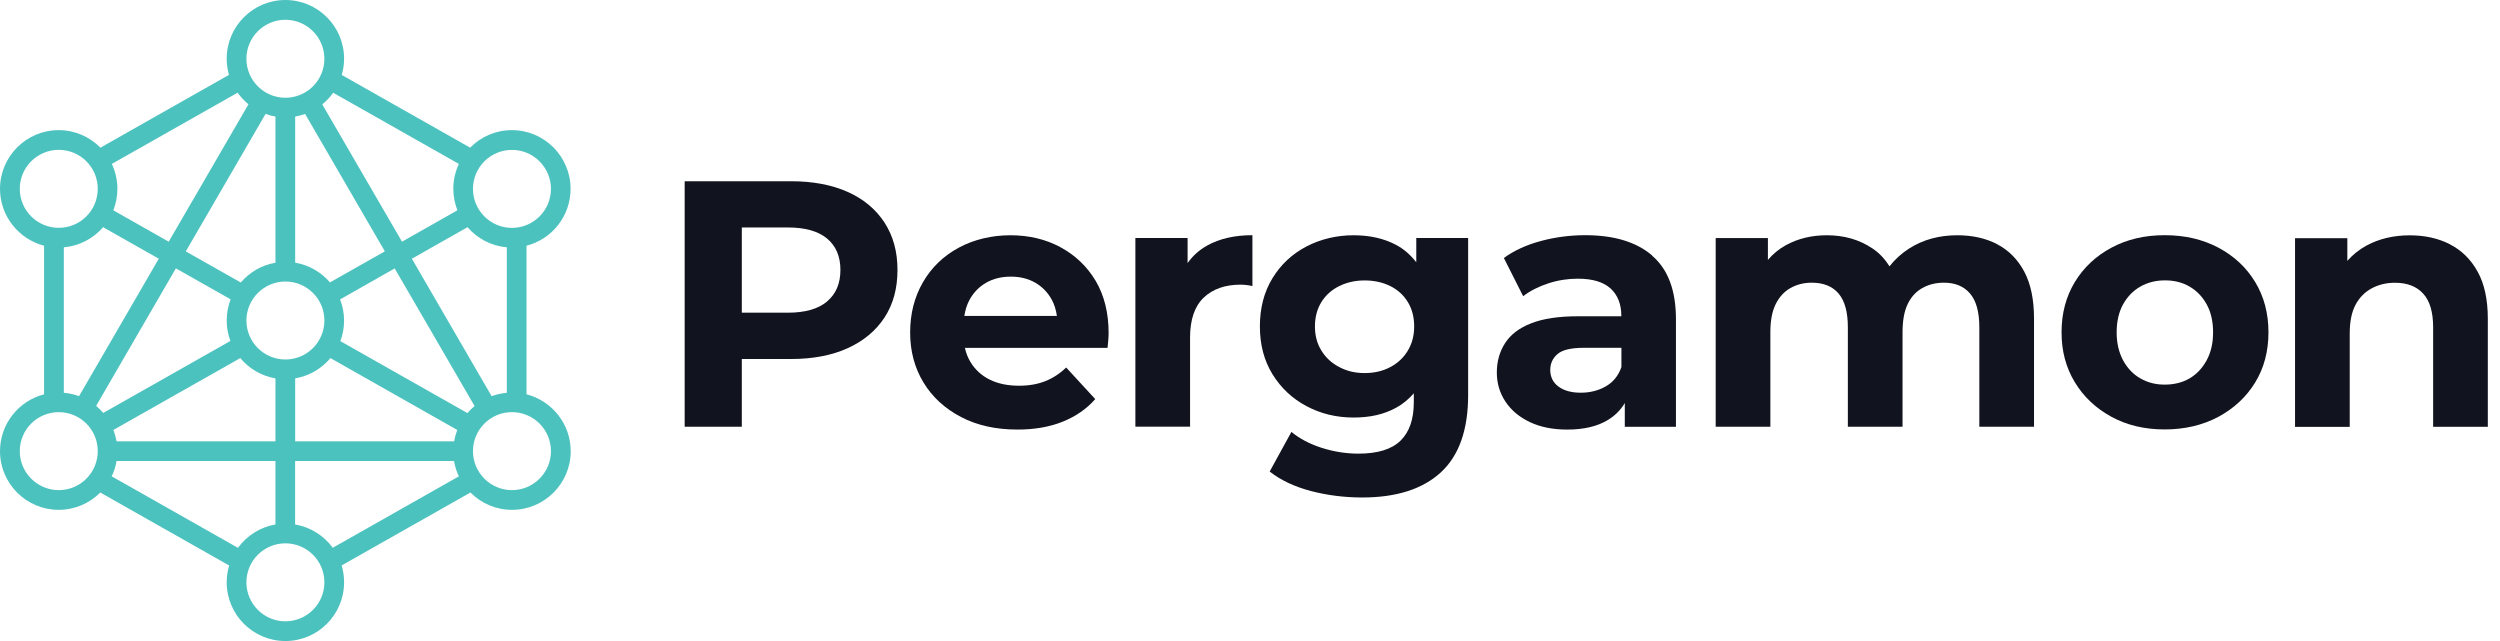
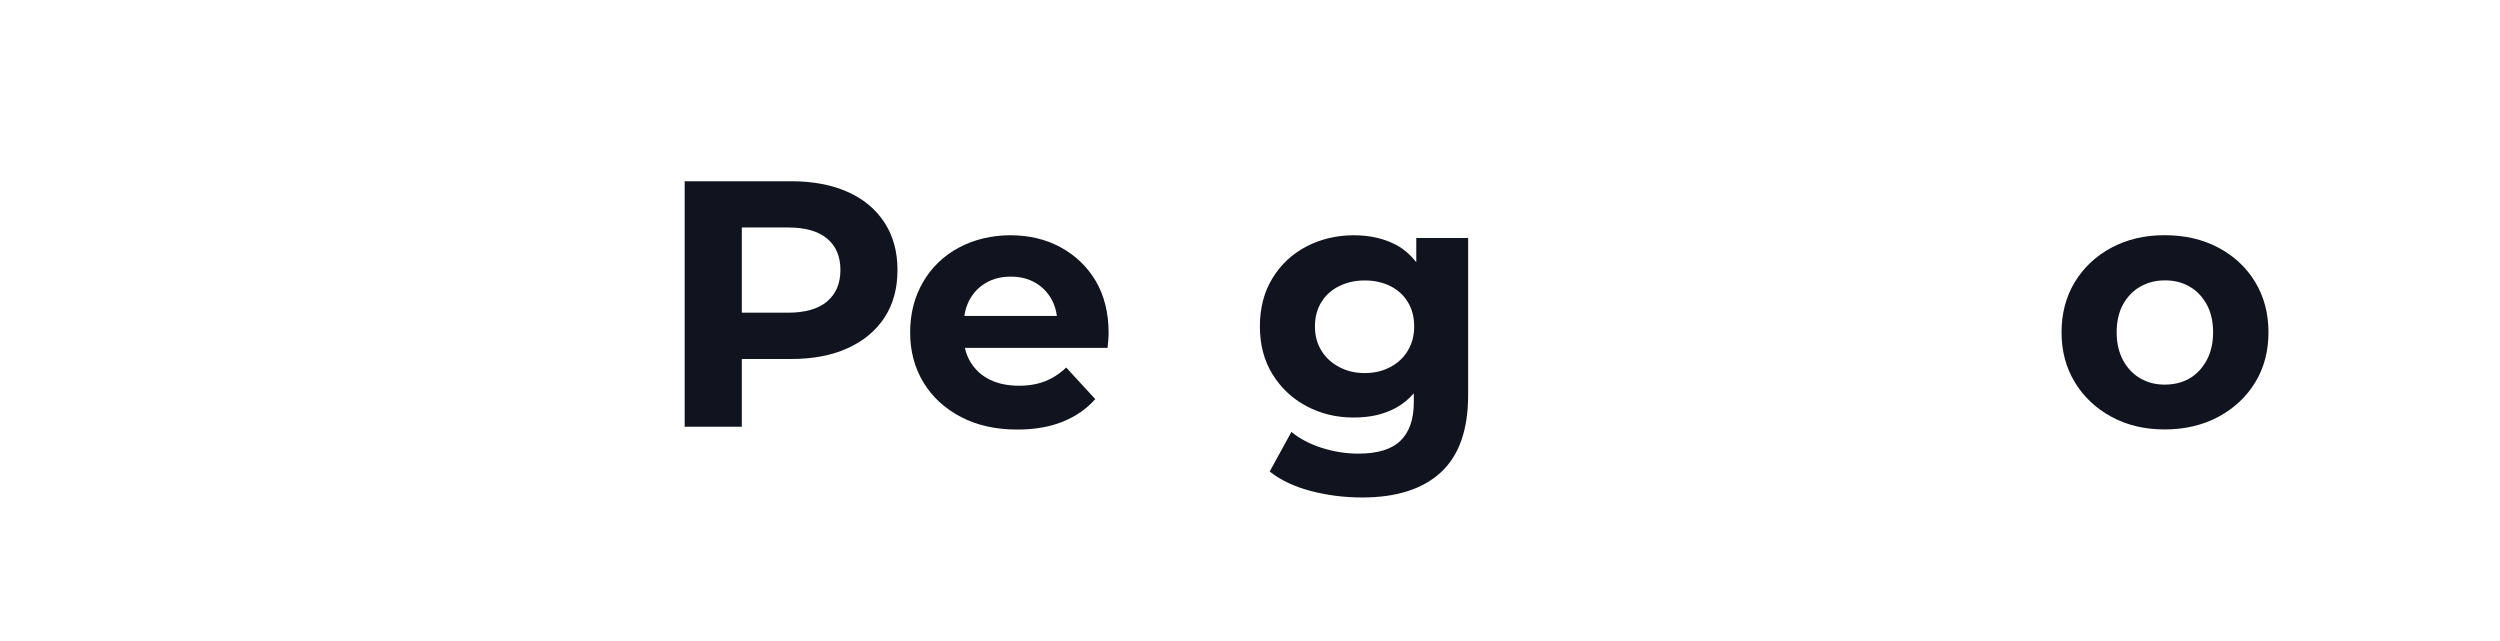
<svg xmlns="http://www.w3.org/2000/svg" width="156" height="40" viewBox="0 0 156 40" fill="none">
-   <path d="M31.946 30.584C30.606 30.584 29.513 29.495 29.513 28.151C29.513 26.807 30.602 25.718 31.946 25.718C33.29 25.718 34.379 26.807 34.379 28.151C34.379 29.495 33.285 30.584 31.946 30.584ZM29.166 25.775L21.239 21.287C21.388 20.887 21.471 20.452 21.471 20.005C21.471 19.556 21.384 19.091 21.221 18.683L24.629 16.75L29.614 25.336C29.451 25.468 29.302 25.617 29.166 25.78M20.764 34.181C20.211 33.426 19.377 32.89 18.415 32.727V28.766H28.331C28.388 29.104 28.489 29.425 28.634 29.723L20.764 34.181ZM17.809 38.77C16.469 38.77 15.376 37.681 15.376 36.337C15.376 34.994 16.465 33.904 17.809 33.904C19.152 33.904 20.242 34.994 20.242 36.337C20.242 37.681 19.152 38.77 17.809 38.77ZM14.848 34.185L6.97 29.723C7.115 29.425 7.216 29.104 7.273 28.766H17.189V32.727C16.232 32.89 15.398 33.43 14.848 34.185ZM5.995 25.332L10.975 16.746L14.392 18.678C14.234 19.087 14.146 19.53 14.146 19.996C14.146 20.461 14.229 20.878 14.379 21.274L6.443 25.767C6.307 25.608 6.157 25.459 5.995 25.323M3.667 30.584C2.328 30.584 1.234 29.495 1.234 28.151C1.234 26.807 2.323 25.718 3.667 25.718C5.011 25.718 6.1 26.807 6.1 28.151C6.1 29.495 5.011 30.584 3.667 30.584ZM1.234 11.783C1.234 10.444 2.323 9.35 3.667 9.35C5.011 9.35 6.1 10.439 6.1 11.783C6.1 13.127 5.011 14.216 3.667 14.216C2.323 14.216 1.234 13.127 1.234 11.783ZM6.434 14.177L9.908 16.144L4.932 24.721C4.633 24.611 4.313 24.537 3.983 24.51V15.433C4.958 15.349 5.828 14.879 6.434 14.177ZM14.827 5.784C15.02 6.052 15.248 6.298 15.503 6.509L10.527 15.081L7.071 13.123C7.233 12.71 7.325 12.257 7.325 11.783C7.325 11.225 7.198 10.698 6.979 10.228L14.827 5.784ZM17.809 1.234C19.148 1.234 20.242 2.323 20.242 3.667C20.242 5.011 19.152 6.1 17.809 6.1C16.465 6.1 15.376 5.007 15.376 3.667C15.376 2.328 16.465 1.234 17.809 1.234ZM20.593 17.624C20.048 16.987 19.284 16.539 18.419 16.39V7.273C18.634 7.238 18.841 7.181 19.038 7.11L24.014 15.683L20.593 17.62V17.624ZM18.419 23.61C19.297 23.461 20.07 23 20.619 22.345L28.533 26.829C28.445 27.058 28.38 27.295 28.336 27.541H18.419V23.61ZM15.376 20C15.376 18.661 16.465 17.567 17.809 17.567C19.152 17.567 20.242 18.656 20.242 20C20.242 21.344 19.152 22.433 17.809 22.433C16.465 22.433 15.376 21.344 15.376 20ZM11.594 15.687L16.57 7.11C16.768 7.181 16.974 7.238 17.189 7.273V16.394C16.329 16.539 15.569 16.992 15.024 17.628L11.594 15.687ZM17.189 23.61V27.541H7.273C7.229 27.295 7.163 27.058 7.075 26.829L14.993 22.345C15.538 23 16.311 23.461 17.185 23.61M20.791 5.788L28.634 10.228C28.41 10.703 28.287 11.23 28.287 11.783C28.287 12.257 28.38 12.705 28.542 13.123L25.086 15.081L20.11 6.513C20.369 6.302 20.597 6.061 20.791 5.788ZM31.625 15.433V24.51C31.296 24.541 30.975 24.611 30.677 24.721L25.701 16.144L29.174 14.177C29.78 14.879 30.65 15.349 31.625 15.433ZM31.946 9.354C33.285 9.354 34.379 10.444 34.379 11.787C34.379 13.131 33.285 14.22 31.946 14.22C30.606 14.22 29.513 13.131 29.513 11.787C29.513 10.444 30.602 9.354 31.946 9.354ZM32.855 24.607V15.332C34.436 14.928 35.604 13.492 35.604 11.783C35.604 9.763 33.962 8.12 31.941 8.12C30.922 8.12 30 8.538 29.337 9.214L21.326 4.677C21.419 4.357 21.471 4.014 21.471 3.663C21.471 1.643 19.829 0 17.809 0C15.788 0 14.146 1.643 14.146 3.663C14.146 4.014 14.199 4.352 14.286 4.673L6.267 9.214C5.604 8.542 4.682 8.12 3.663 8.12C1.643 8.12 0 9.763 0 11.783C0 13.487 1.173 14.923 2.749 15.332V24.607C1.168 25.011 0 26.447 0 28.156C0 30.176 1.643 31.814 3.663 31.814C4.677 31.814 5.595 31.401 6.258 30.733L14.3 35.288C14.199 35.622 14.146 35.973 14.146 36.337C14.146 38.358 15.788 40 17.809 40C19.829 40 21.471 38.358 21.471 36.337C21.471 35.973 21.419 35.617 21.318 35.283L29.355 30.733C30.018 31.401 30.936 31.814 31.95 31.814C33.97 31.814 35.613 30.171 35.613 28.156C35.613 26.452 34.44 25.015 32.864 24.607" fill="#4CC2BF" />
  <path d="M51.607 18.814C51.054 19.28 50.237 19.512 49.157 19.512H46.289V14.194H49.157C50.237 14.194 51.054 14.422 51.607 14.883C52.161 15.345 52.442 15.995 52.442 16.842C52.442 17.69 52.165 18.344 51.607 18.81M52.898 11.976C51.906 11.533 50.724 11.309 49.354 11.309H42.723V26.627H46.289V22.402H49.354C50.724 22.402 51.906 22.178 52.898 21.726C53.891 21.273 54.655 20.637 55.195 19.811C55.735 18.985 56.003 17.997 56.003 16.847C56.003 15.696 55.731 14.721 55.195 13.891C54.655 13.061 53.891 12.42 52.898 11.976Z" fill="#11141E" />
  <path d="M61.532 17.644C61.975 17.389 62.493 17.262 63.073 17.262C63.653 17.262 64.167 17.389 64.606 17.644C65.045 17.899 65.388 18.255 65.634 18.707C65.796 19.006 65.897 19.344 65.95 19.713H60.175C60.232 19.348 60.333 19.014 60.495 18.716C60.746 18.255 61.088 17.899 61.536 17.644M66.169 15.422C65.243 14.926 64.202 14.68 63.051 14.68C61.901 14.68 60.781 14.939 59.823 15.457C58.866 15.975 58.124 16.691 57.592 17.613C57.061 18.531 56.793 19.576 56.793 20.745C56.793 21.913 57.07 22.949 57.623 23.863C58.176 24.776 58.958 25.492 59.964 26.019C60.969 26.546 62.147 26.805 63.486 26.805C64.549 26.805 65.493 26.643 66.31 26.314C67.127 25.984 67.808 25.514 68.343 24.904L66.529 22.932C66.134 23.314 65.7 23.595 65.225 23.784C64.751 23.973 64.206 24.069 63.596 24.069C62.88 24.069 62.27 23.942 61.756 23.687C61.246 23.433 60.842 23.064 60.552 22.581C60.39 22.317 60.28 22.023 60.21 21.706H69.112C69.125 21.562 69.143 21.404 69.156 21.237C69.169 21.07 69.178 20.92 69.178 20.789C69.178 19.519 68.905 18.435 68.37 17.526C67.829 16.621 67.096 15.923 66.169 15.426" fill="#11141E" />
-   <path d="M74.106 16.419V14.851H70.848V26.626H74.26V21.066C74.26 19.942 74.546 19.111 75.112 18.571C75.683 18.031 76.447 17.763 77.409 17.763C77.528 17.763 77.646 17.772 77.769 17.785C77.892 17.798 78.019 17.82 78.151 17.851V14.676C77.044 14.676 76.1 14.891 75.327 15.321C74.827 15.598 74.423 15.971 74.102 16.419" fill="#11141E" />
  <path d="M87.849 21.878C87.585 22.317 87.221 22.66 86.755 22.905C86.29 23.156 85.754 23.279 85.156 23.279C84.559 23.279 84.045 23.156 83.571 22.905C83.097 22.66 82.724 22.317 82.456 21.878C82.183 21.439 82.052 20.938 82.052 20.367C82.052 19.796 82.188 19.278 82.456 18.848C82.724 18.417 83.097 18.083 83.571 17.851C84.045 17.618 84.572 17.499 85.156 17.499C85.741 17.499 86.285 17.618 86.755 17.851C87.221 18.083 87.585 18.417 87.849 18.848C88.112 19.278 88.244 19.787 88.244 20.367C88.244 20.947 88.112 21.439 87.849 21.878ZM88.376 16.366C88.024 15.914 87.612 15.545 87.115 15.281C86.364 14.882 85.477 14.68 84.458 14.68C83.439 14.68 82.416 14.912 81.525 15.378C80.633 15.844 79.926 16.502 79.403 17.359C78.881 18.211 78.617 19.216 78.617 20.367C78.617 21.518 78.881 22.501 79.403 23.353C79.93 24.205 80.637 24.873 81.525 25.343C82.416 25.817 83.391 26.054 84.458 26.054C85.525 26.054 86.364 25.852 87.115 25.444C87.537 25.215 87.901 24.908 88.222 24.544V25.093C88.222 26.16 87.945 26.959 87.392 27.499C86.839 28.039 85.96 28.307 84.766 28.307C83.993 28.307 83.228 28.184 82.478 27.947C81.727 27.706 81.094 27.372 80.585 26.95L79.228 29.423C79.913 29.963 80.769 30.367 81.797 30.639C82.825 30.907 83.896 31.043 85.003 31.043C87.133 31.043 88.766 30.521 89.904 29.48C91.041 28.435 91.612 26.827 91.612 24.653V14.851H88.376V16.362V16.366Z" fill="#11141E" />
-   <path d="M100.201 24.109C99.74 24.373 99.217 24.505 98.637 24.505C98.058 24.505 97.592 24.377 97.249 24.122C96.907 23.868 96.736 23.521 96.736 23.082C96.736 22.686 96.885 22.357 97.184 22.098C97.482 21.834 98.036 21.703 98.835 21.703H101.176V22.906C100.987 23.446 100.662 23.846 100.201 24.109ZM103.099 15.945C102.107 15.097 100.715 14.676 98.918 14.676C97.983 14.676 97.065 14.794 96.16 15.036C95.256 15.277 94.483 15.629 93.841 16.099L95.045 18.483C95.484 18.145 96.007 17.882 96.608 17.684C97.214 17.486 97.829 17.39 98.457 17.39C99.375 17.39 100.056 17.596 100.504 18.005C100.947 18.413 101.171 18.984 101.171 19.713V19.735H98.479C97.267 19.735 96.292 19.88 95.546 20.174C94.799 20.464 94.259 20.877 93.916 21.413C93.574 21.944 93.402 22.555 93.402 23.24C93.402 23.925 93.582 24.518 93.938 25.058C94.294 25.598 94.803 26.024 95.458 26.336C96.112 26.648 96.894 26.806 97.799 26.806C98.835 26.806 99.683 26.604 100.337 26.204C100.785 25.932 101.132 25.576 101.387 25.15V26.634H104.579V19.915C104.579 18.119 104.083 16.801 103.091 15.954" fill="#11141E" />
-   <path d="M124.626 15.237C123.905 14.864 123.075 14.68 122.14 14.68C121.002 14.68 120.001 14.952 119.14 15.501C118.648 15.813 118.24 16.191 117.902 16.621C117.625 16.169 117.274 15.791 116.839 15.501C116.022 14.952 115.074 14.68 113.993 14.68C113.045 14.68 112.193 14.886 111.433 15.303C110.998 15.54 110.633 15.852 110.317 16.217V14.855H107.059V26.63H110.471V20.723C110.471 20.007 110.581 19.427 110.8 18.984C111.02 18.54 111.323 18.202 111.718 17.978C112.114 17.754 112.557 17.64 113.053 17.64C113.782 17.64 114.34 17.864 114.727 18.316C115.113 18.768 115.306 19.471 115.306 20.415V26.63H118.719V20.723C118.719 20.007 118.824 19.427 119.035 18.984C119.246 18.54 119.549 18.202 119.944 17.978C120.339 17.754 120.792 17.64 121.301 17.64C121.999 17.64 122.544 17.864 122.93 18.316C123.317 18.768 123.51 19.471 123.51 20.415V26.63H126.923V19.888C126.923 18.694 126.721 17.71 126.312 16.946C125.904 16.182 125.337 15.611 124.617 15.237" fill="#11141E" />
  <path d="M137.692 22.489C137.42 22.985 137.064 23.358 136.62 23.617C136.177 23.872 135.659 24 135.079 24C134.499 24 134.021 23.872 133.568 23.617C133.116 23.363 132.756 22.985 132.483 22.489C132.216 21.992 132.079 21.408 132.079 20.736C132.079 20.064 132.216 19.467 132.483 18.984C132.756 18.501 133.116 18.132 133.568 17.877C134.021 17.623 134.53 17.495 135.101 17.495C135.672 17.495 136.177 17.623 136.62 17.877C137.064 18.132 137.424 18.501 137.692 18.984C137.96 19.467 138.096 20.047 138.096 20.736C138.096 21.426 137.96 21.992 137.692 22.489ZM138.425 15.453C137.446 14.935 136.331 14.676 135.075 14.676C133.819 14.676 132.729 14.935 131.759 15.453C130.788 15.971 130.024 16.687 129.471 17.596C128.917 18.51 128.641 19.555 128.641 20.736C128.641 21.918 128.917 22.941 129.471 23.855C130.024 24.768 130.788 25.484 131.759 26.011C132.729 26.538 133.836 26.797 135.075 26.797C136.313 26.797 137.446 26.534 138.425 26.011C139.4 25.484 140.169 24.772 140.722 23.868C141.276 22.963 141.552 21.918 141.552 20.736C141.552 19.555 141.276 18.51 140.722 17.596C140.169 16.683 139.4 15.971 138.425 15.453Z" fill="#11141E" />
-   <path d="M152.877 15.241C152.139 14.868 151.305 14.684 150.37 14.684C149.364 14.684 148.468 14.894 147.677 15.32C147.207 15.571 146.812 15.896 146.474 16.278V14.864H143.211V26.638H146.623V20.819C146.623 20.072 146.742 19.475 146.983 19.023C147.225 18.57 147.559 18.228 147.989 17.995C148.42 17.762 148.903 17.644 149.443 17.644C150.203 17.644 150.791 17.868 151.204 18.32C151.621 18.772 151.828 19.475 151.828 20.419V26.634H155.24V19.892C155.24 18.698 155.029 17.714 154.603 16.95C154.182 16.186 153.602 15.615 152.864 15.241" fill="#11141E" />
</svg>